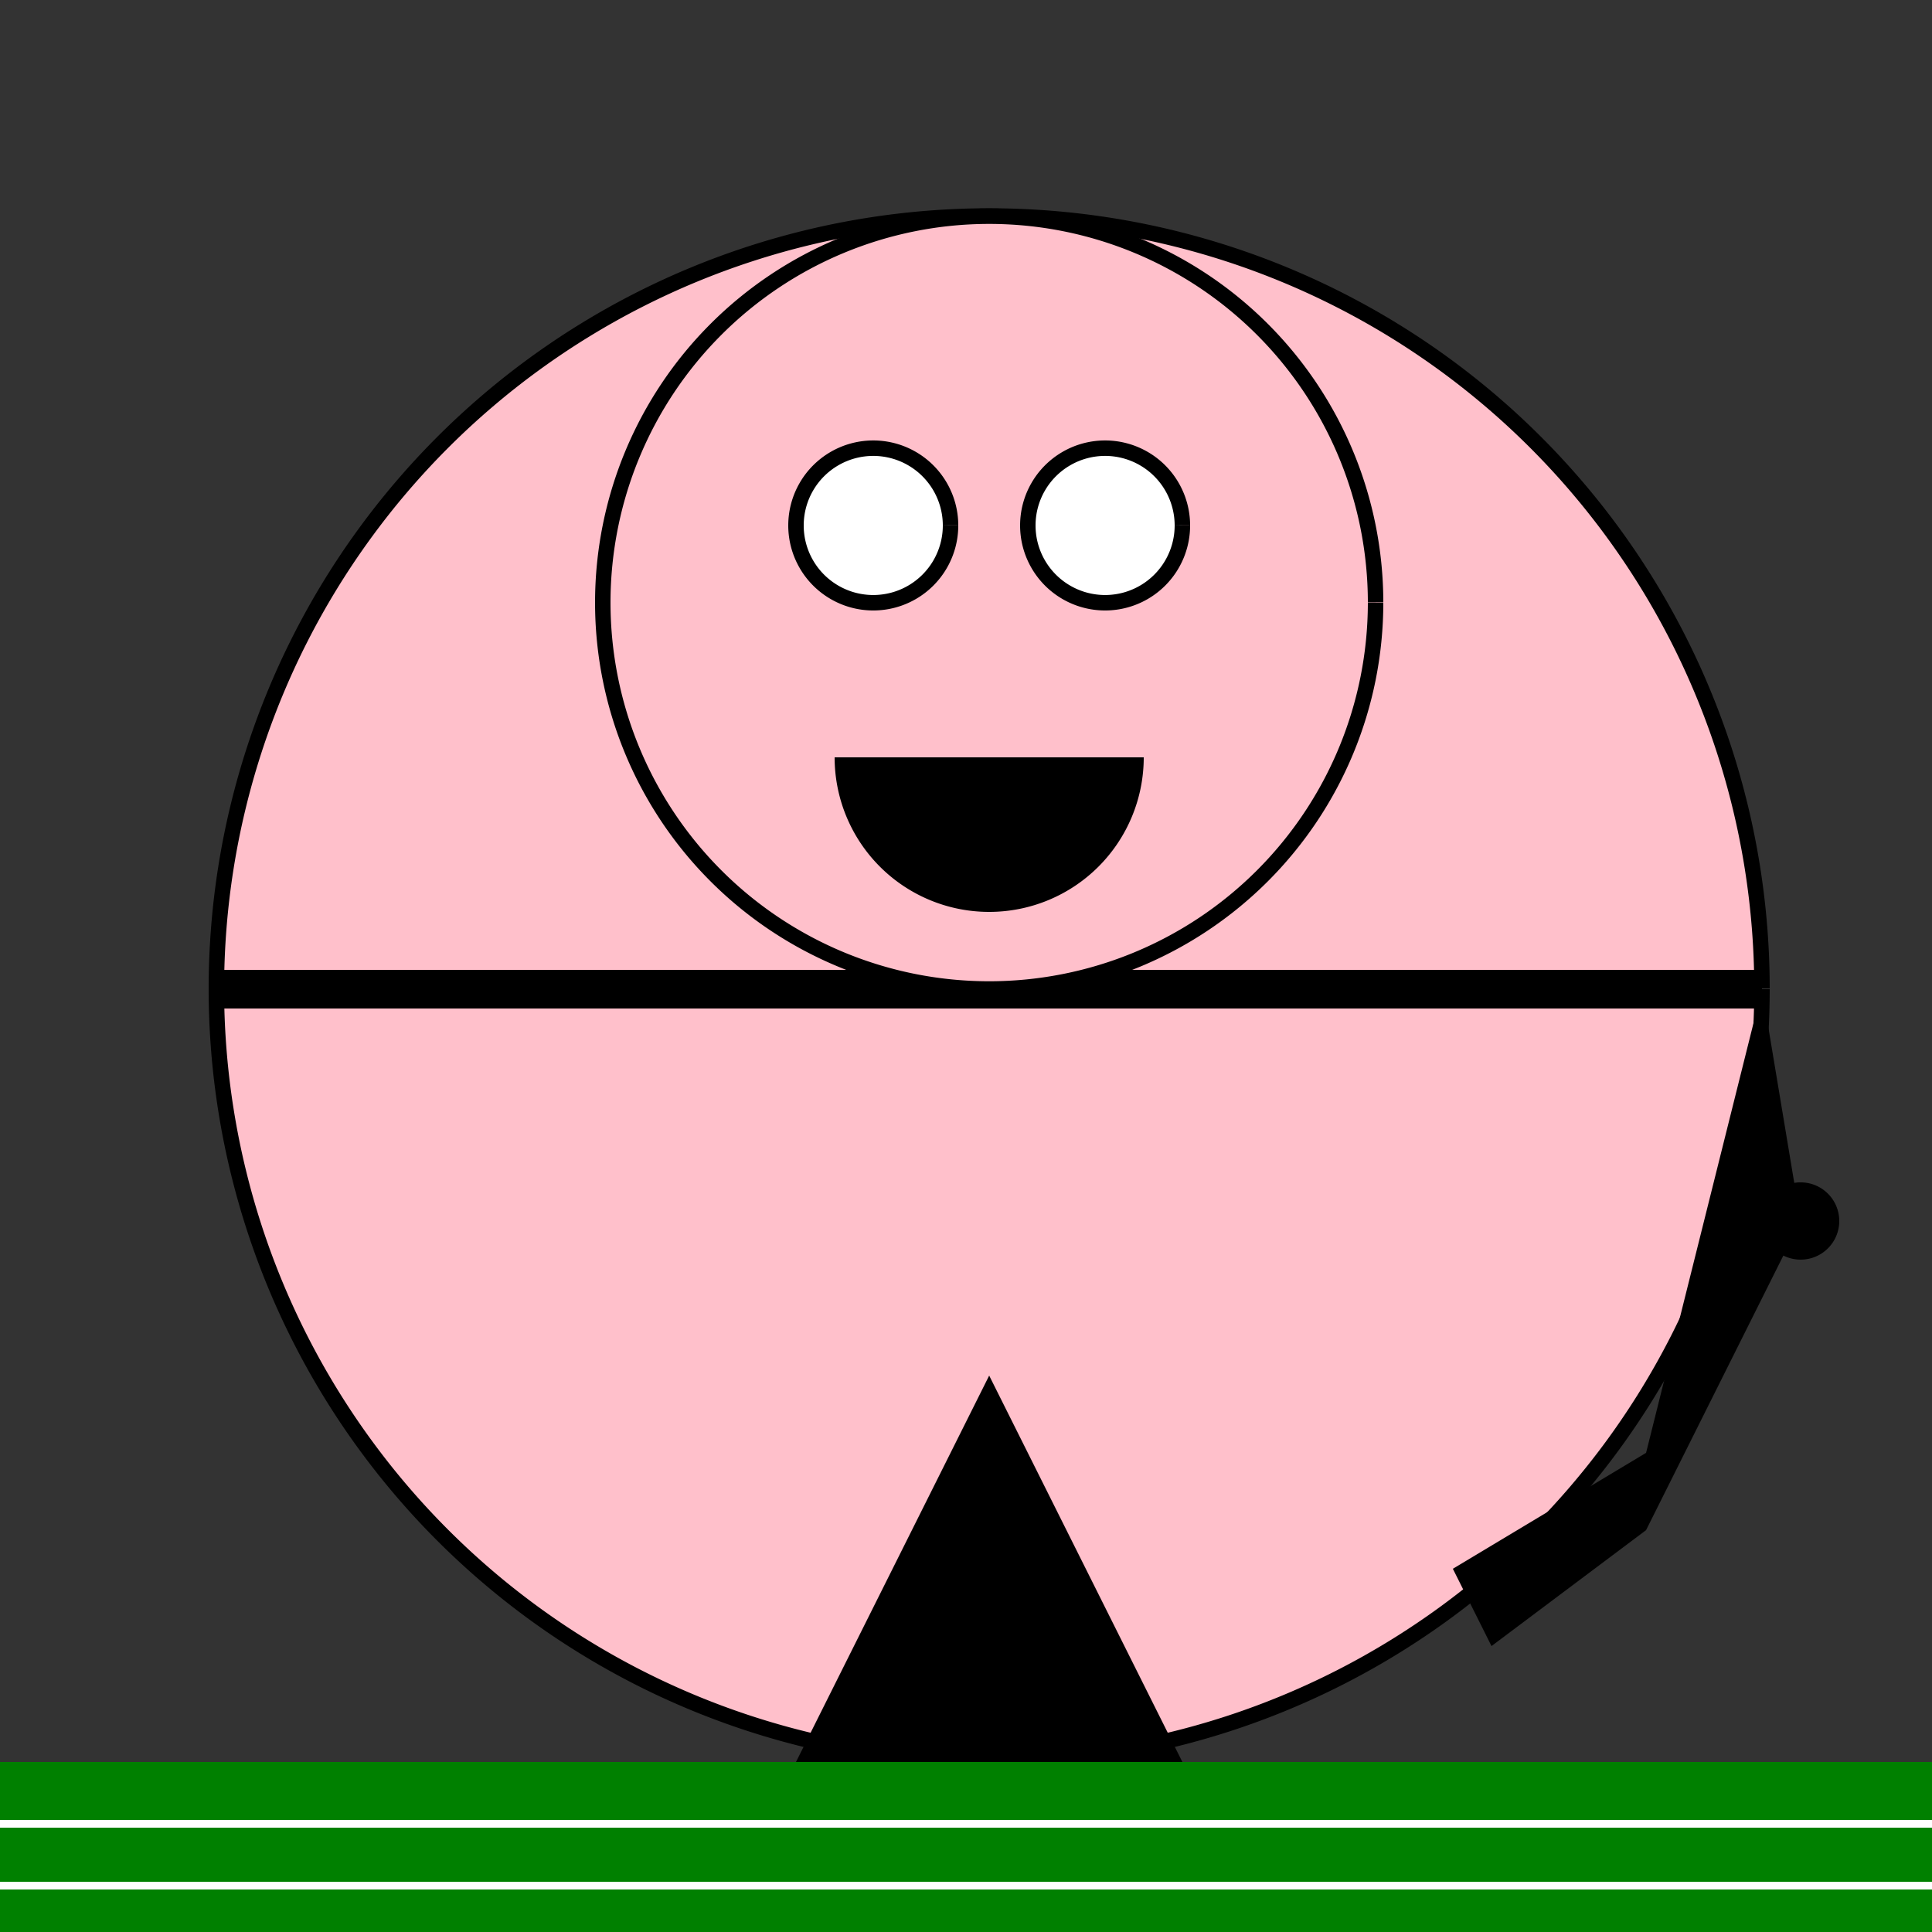
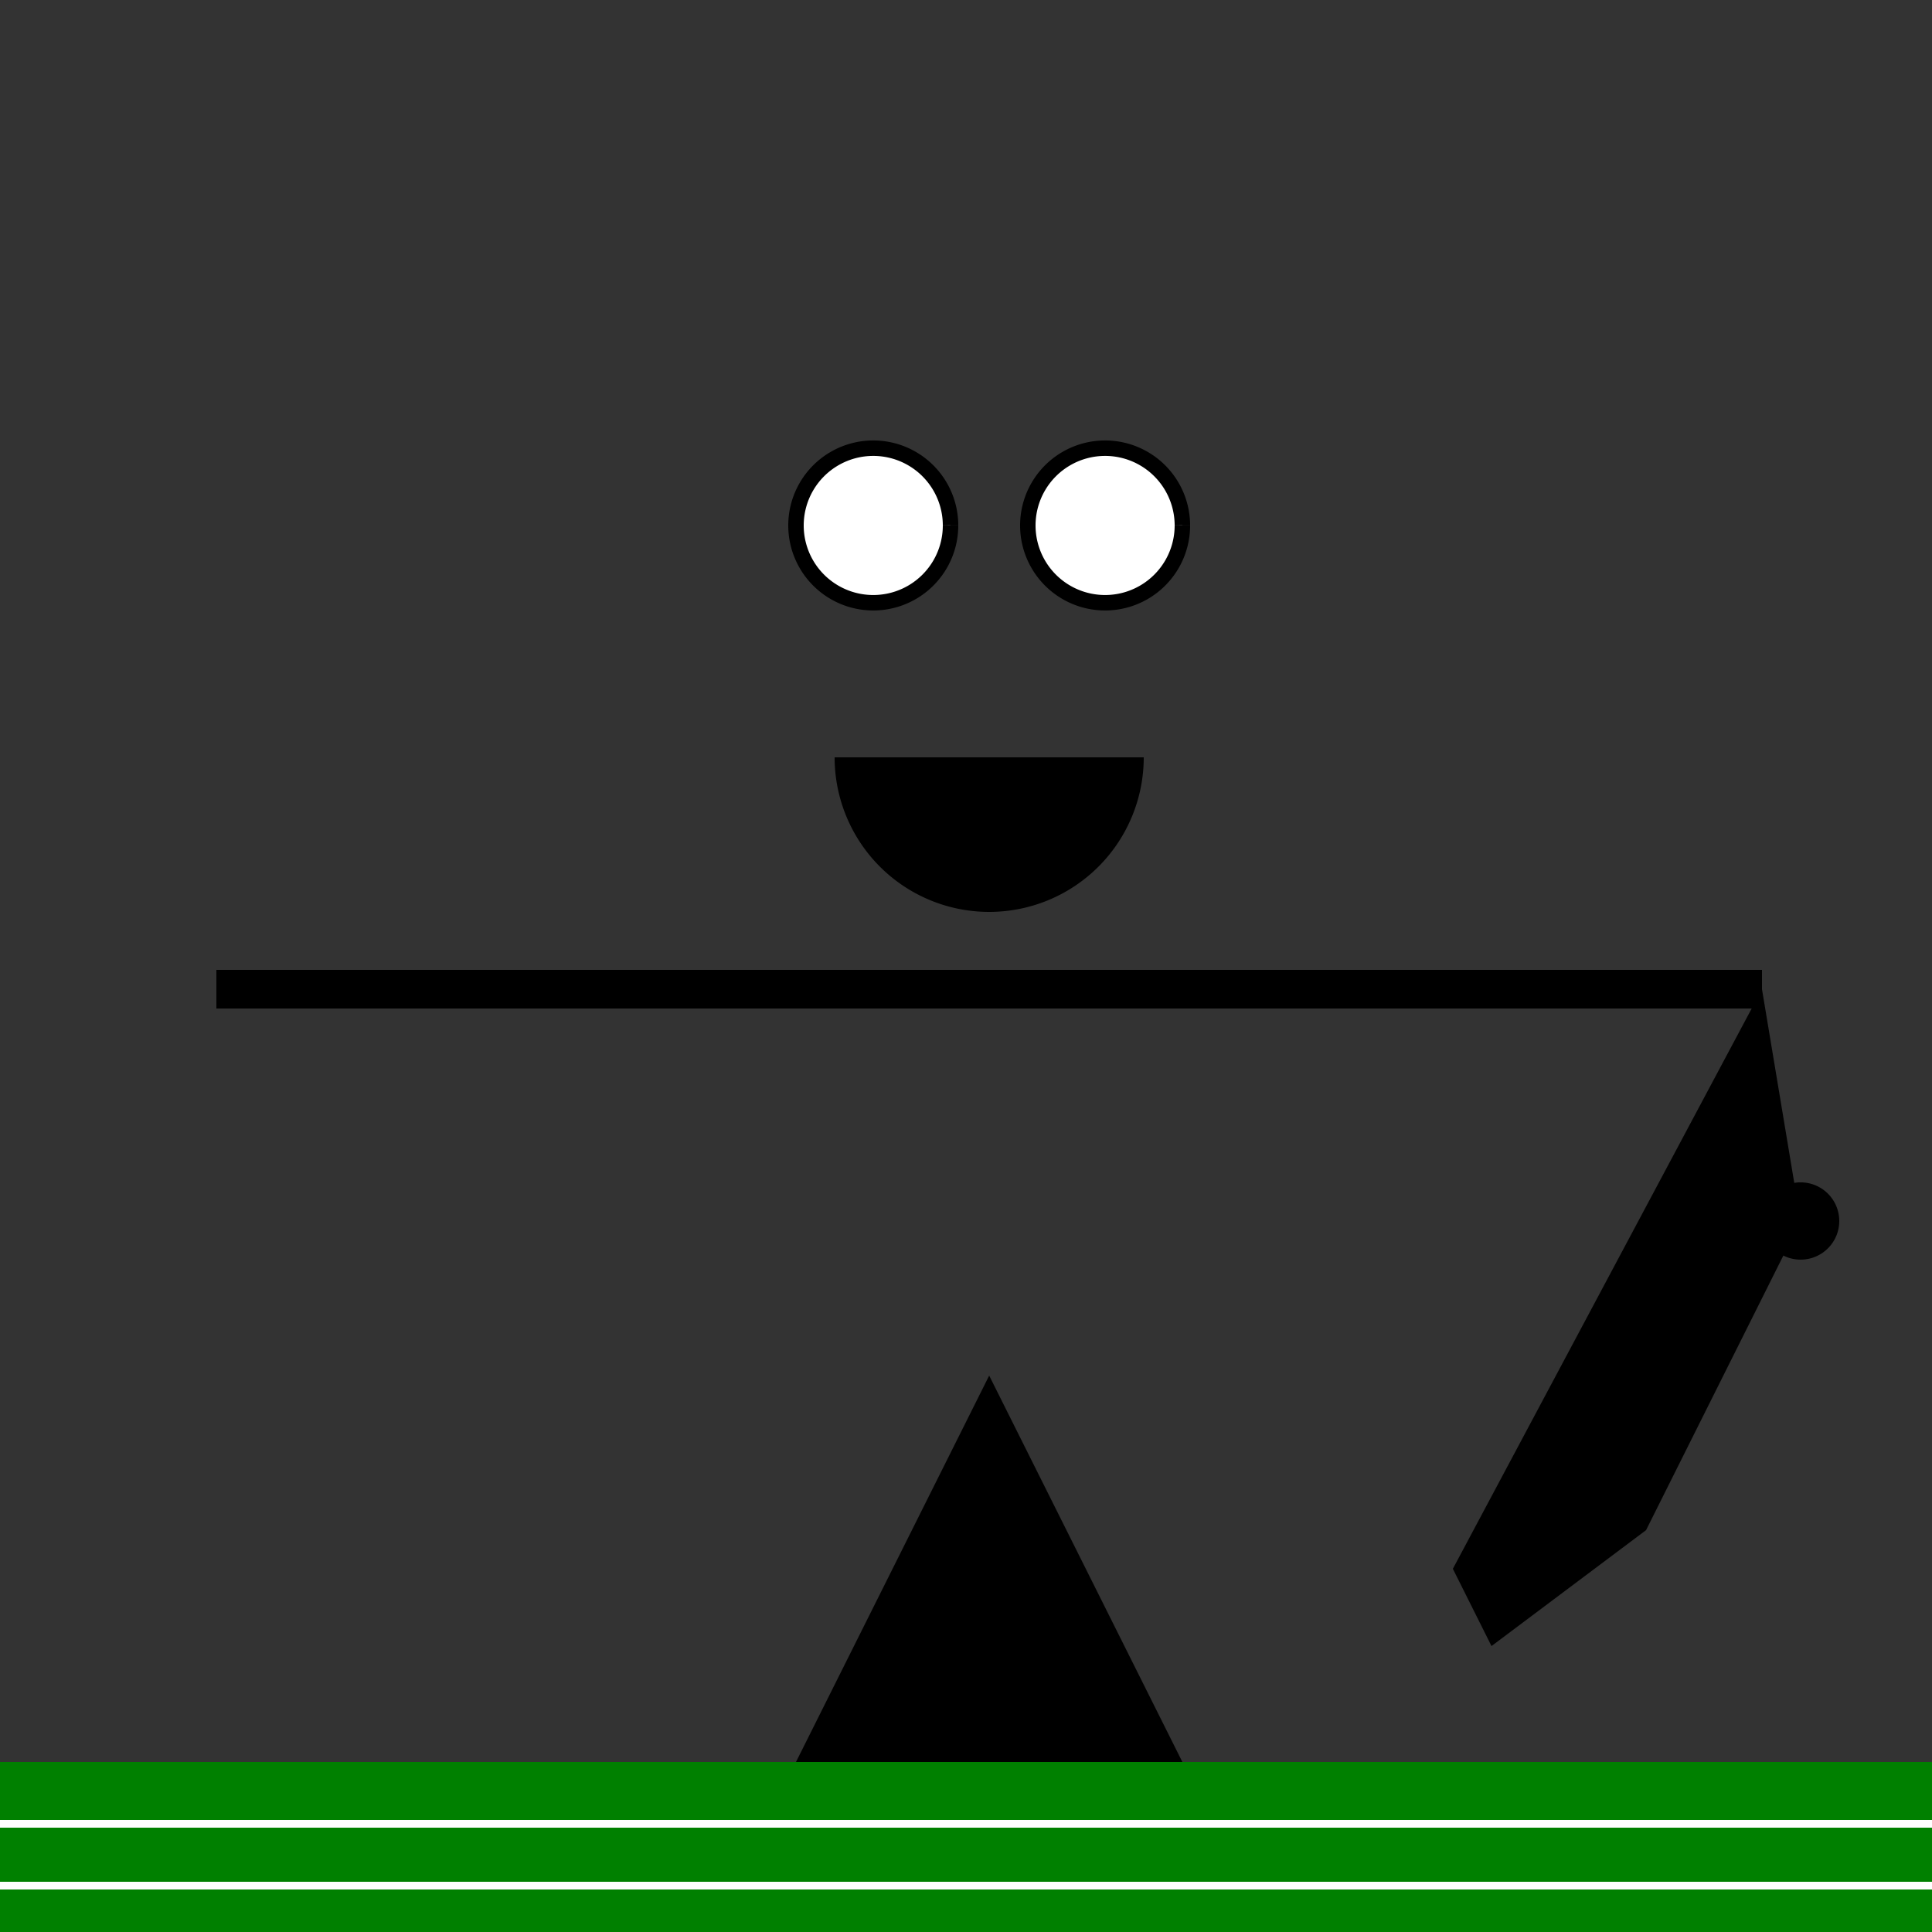
<svg xmlns="http://www.w3.org/2000/svg" width="500" height="500">
  <rect width="100%" height="100%" fill="#333333" stroke="none" />
  <defs />
  <g>
-     <path fill="#FFC0CB" stroke="#000000" paint-order="fill stroke markers" d=" M 456 256 A 200 200 0 1 1 456 255.8" stroke-miterlimit="10" stroke-width="4" stroke-dasharray="" />
    <path fill="#000000" stroke="none" paint-order="stroke fill markers" d=" M 206 456 L 256 356 L 306 456" />
    <path fill="none" stroke="#000000" paint-order="fill stroke markers" d=" M 56 256 L 456 256" stroke-miterlimit="10" stroke-width="10" stroke-dasharray="" />
-     <path fill="#FFC0CB" stroke="#000000" paint-order="fill stroke markers" d=" M 356 156 A 100 100 0 1 1 356 155.9" stroke-miterlimit="10" stroke-width="4" stroke-dasharray="" />
    <path fill="#ffffff" stroke="#000000" paint-order="fill stroke markers" d=" M 246 136 A 20 20 0 1 1 246 135.98" stroke-miterlimit="10" stroke-width="4" stroke-dasharray="" />
    <path fill="#ffffff" stroke="#000000" paint-order="fill stroke markers" d=" M 306 136 A 20 20 0 1 1 306 135.98" stroke-miterlimit="10" stroke-width="4" stroke-dasharray="" />
    <path fill="#000000" stroke="none" paint-order="stroke fill markers" d=" M 296 196 A 40 40 0 0 1 216 196" />
-     <path fill="#000000" stroke="none" paint-order="stroke fill markers" d=" M 456 256 L 426 376 L 376 406 L 386 426 L 426 396 L 466 316" />
+     <path fill="#000000" stroke="none" paint-order="stroke fill markers" d=" M 456 256 L 376 406 L 386 426 L 426 396 L 466 316" />
    <path fill="#000000" stroke="none" paint-order="stroke fill markers" d=" M 476 316 A 10 10 0 1 1 476 315.99" />
    <path fill="#008000" stroke="none" paint-order="stroke fill markers" d=" M 0 456 L 512 456 L 512 512 L 0 512 L 0 456 Z" />
    <path fill="none" stroke="#ffffff" paint-order="fill stroke markers" d=" M 0 472 L 512 472" stroke-miterlimit="10" stroke-width="2" stroke-dasharray="" />
    <path fill="none" stroke="#ffffff" paint-order="fill stroke markers" d=" M 0 488 L 512 488" stroke-miterlimit="10" stroke-width="2" stroke-dasharray="" />
  </g>
</svg>